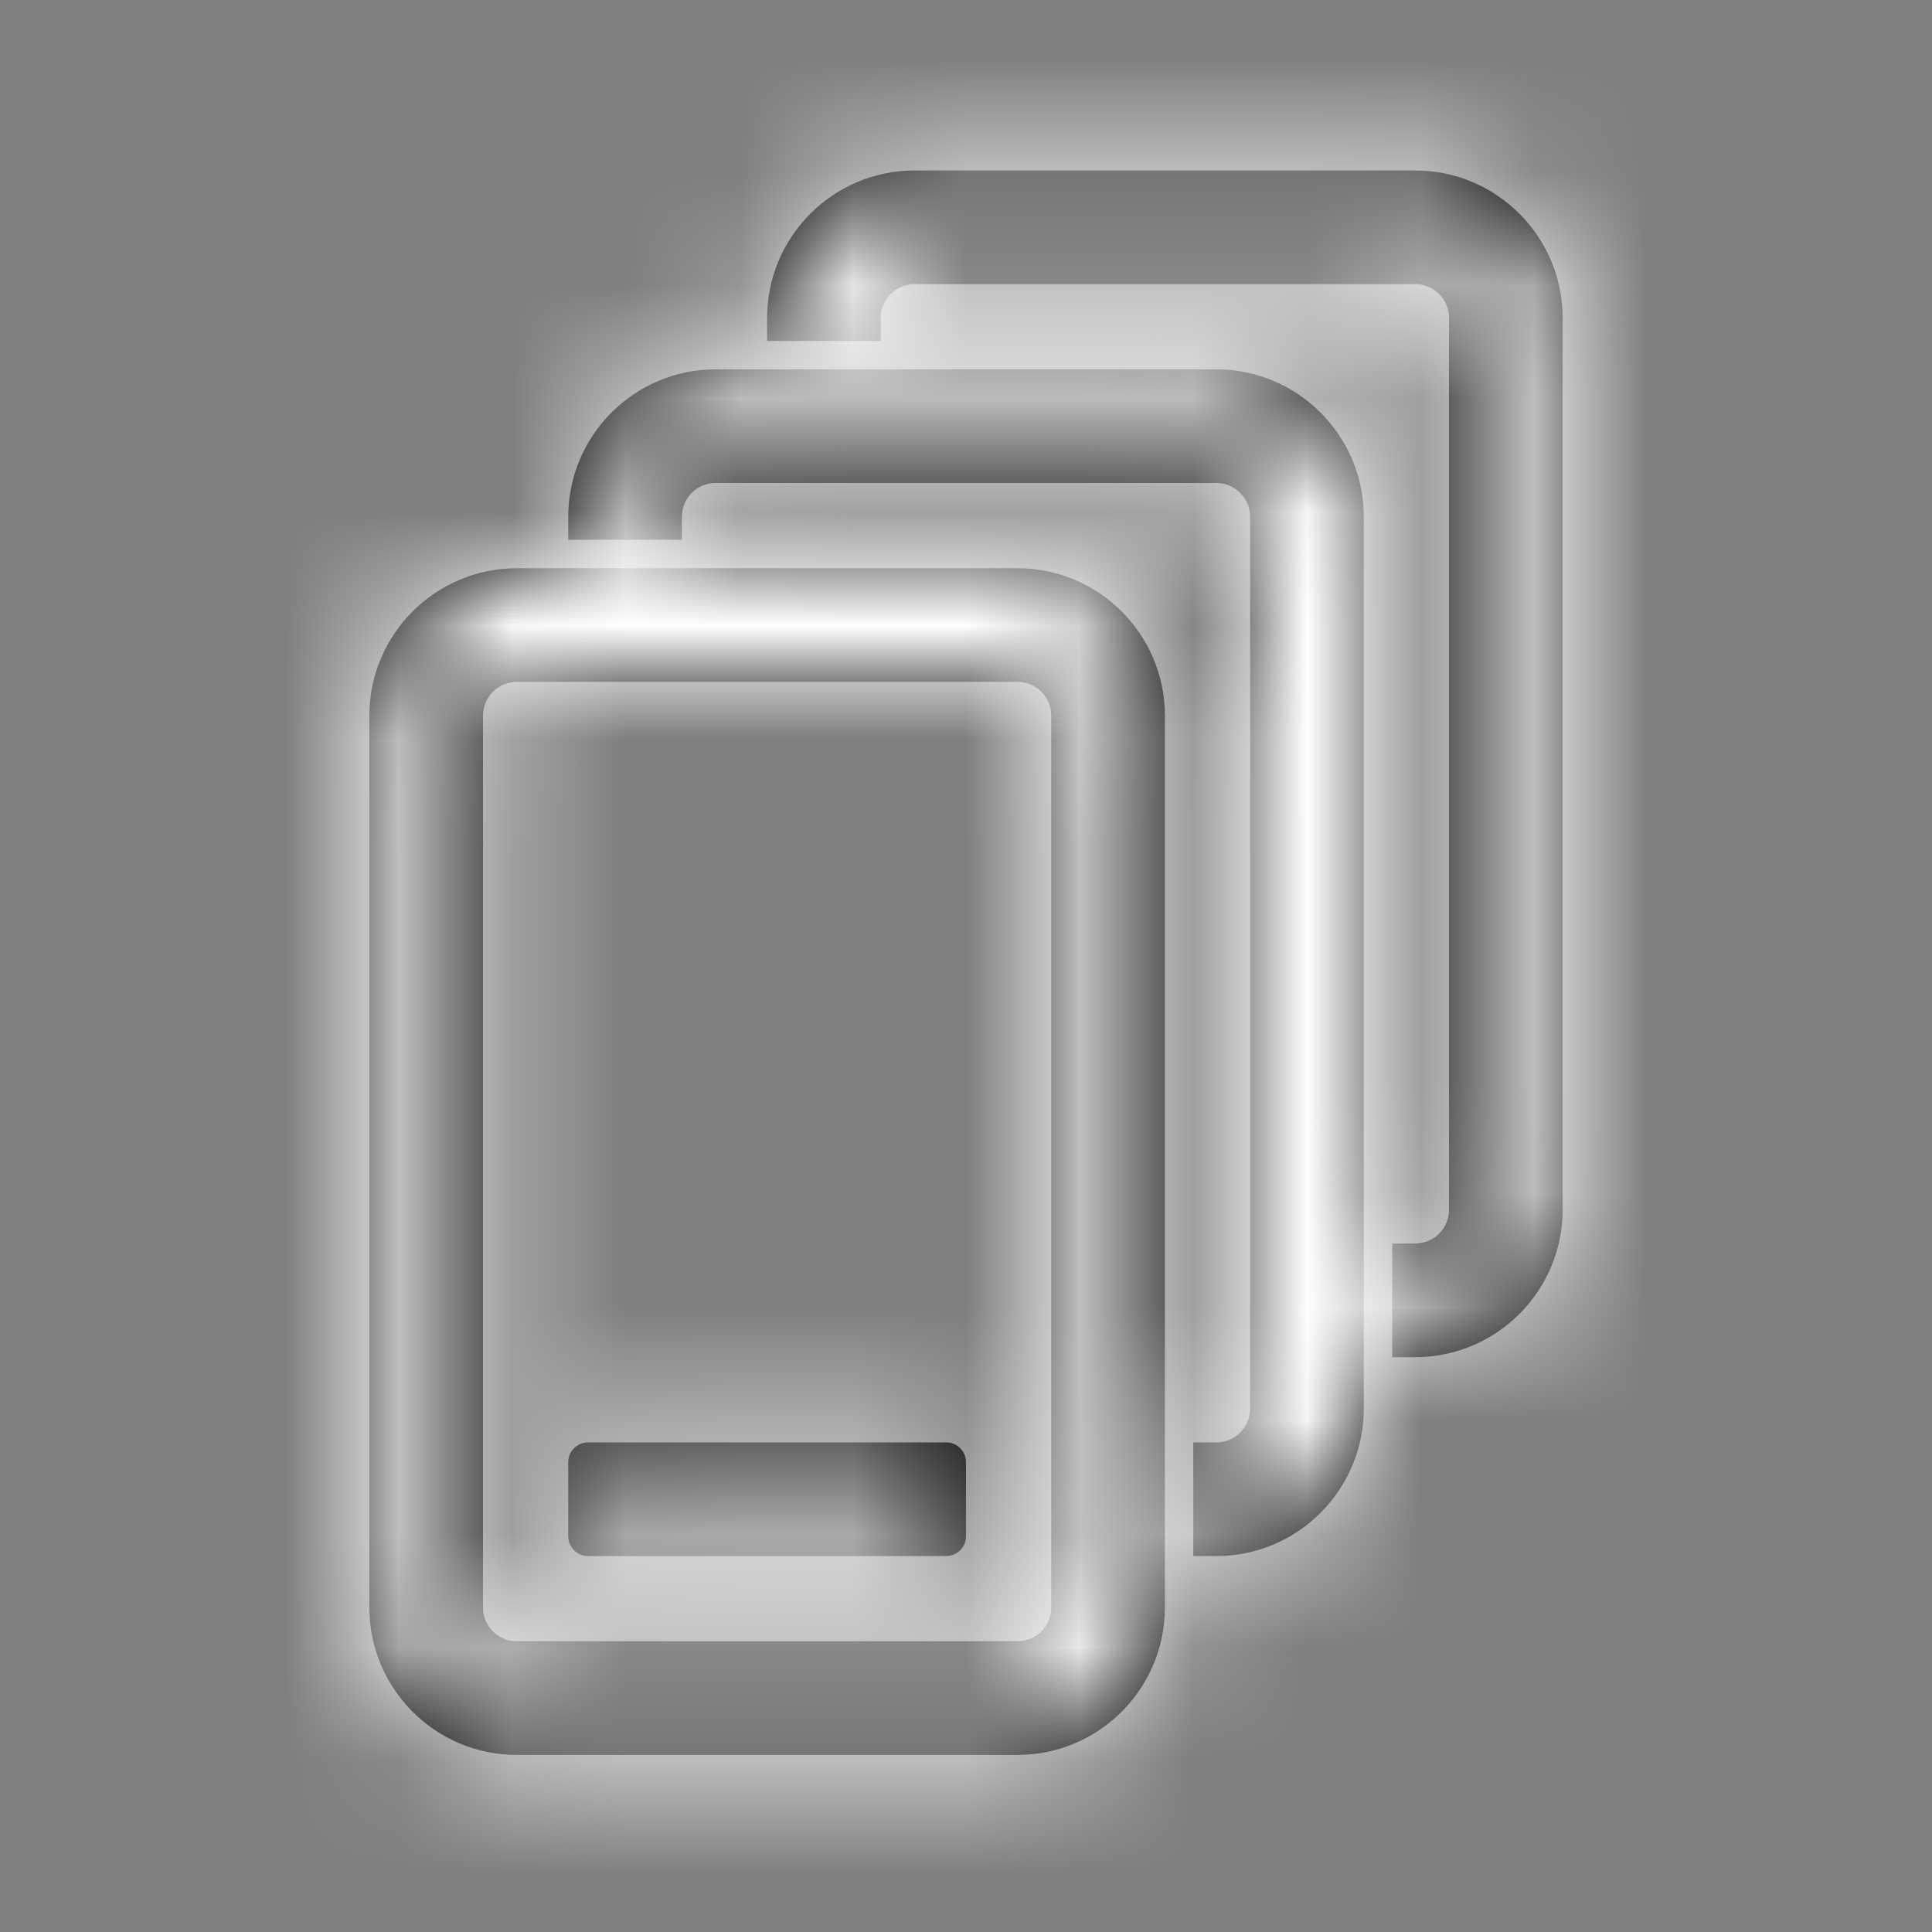
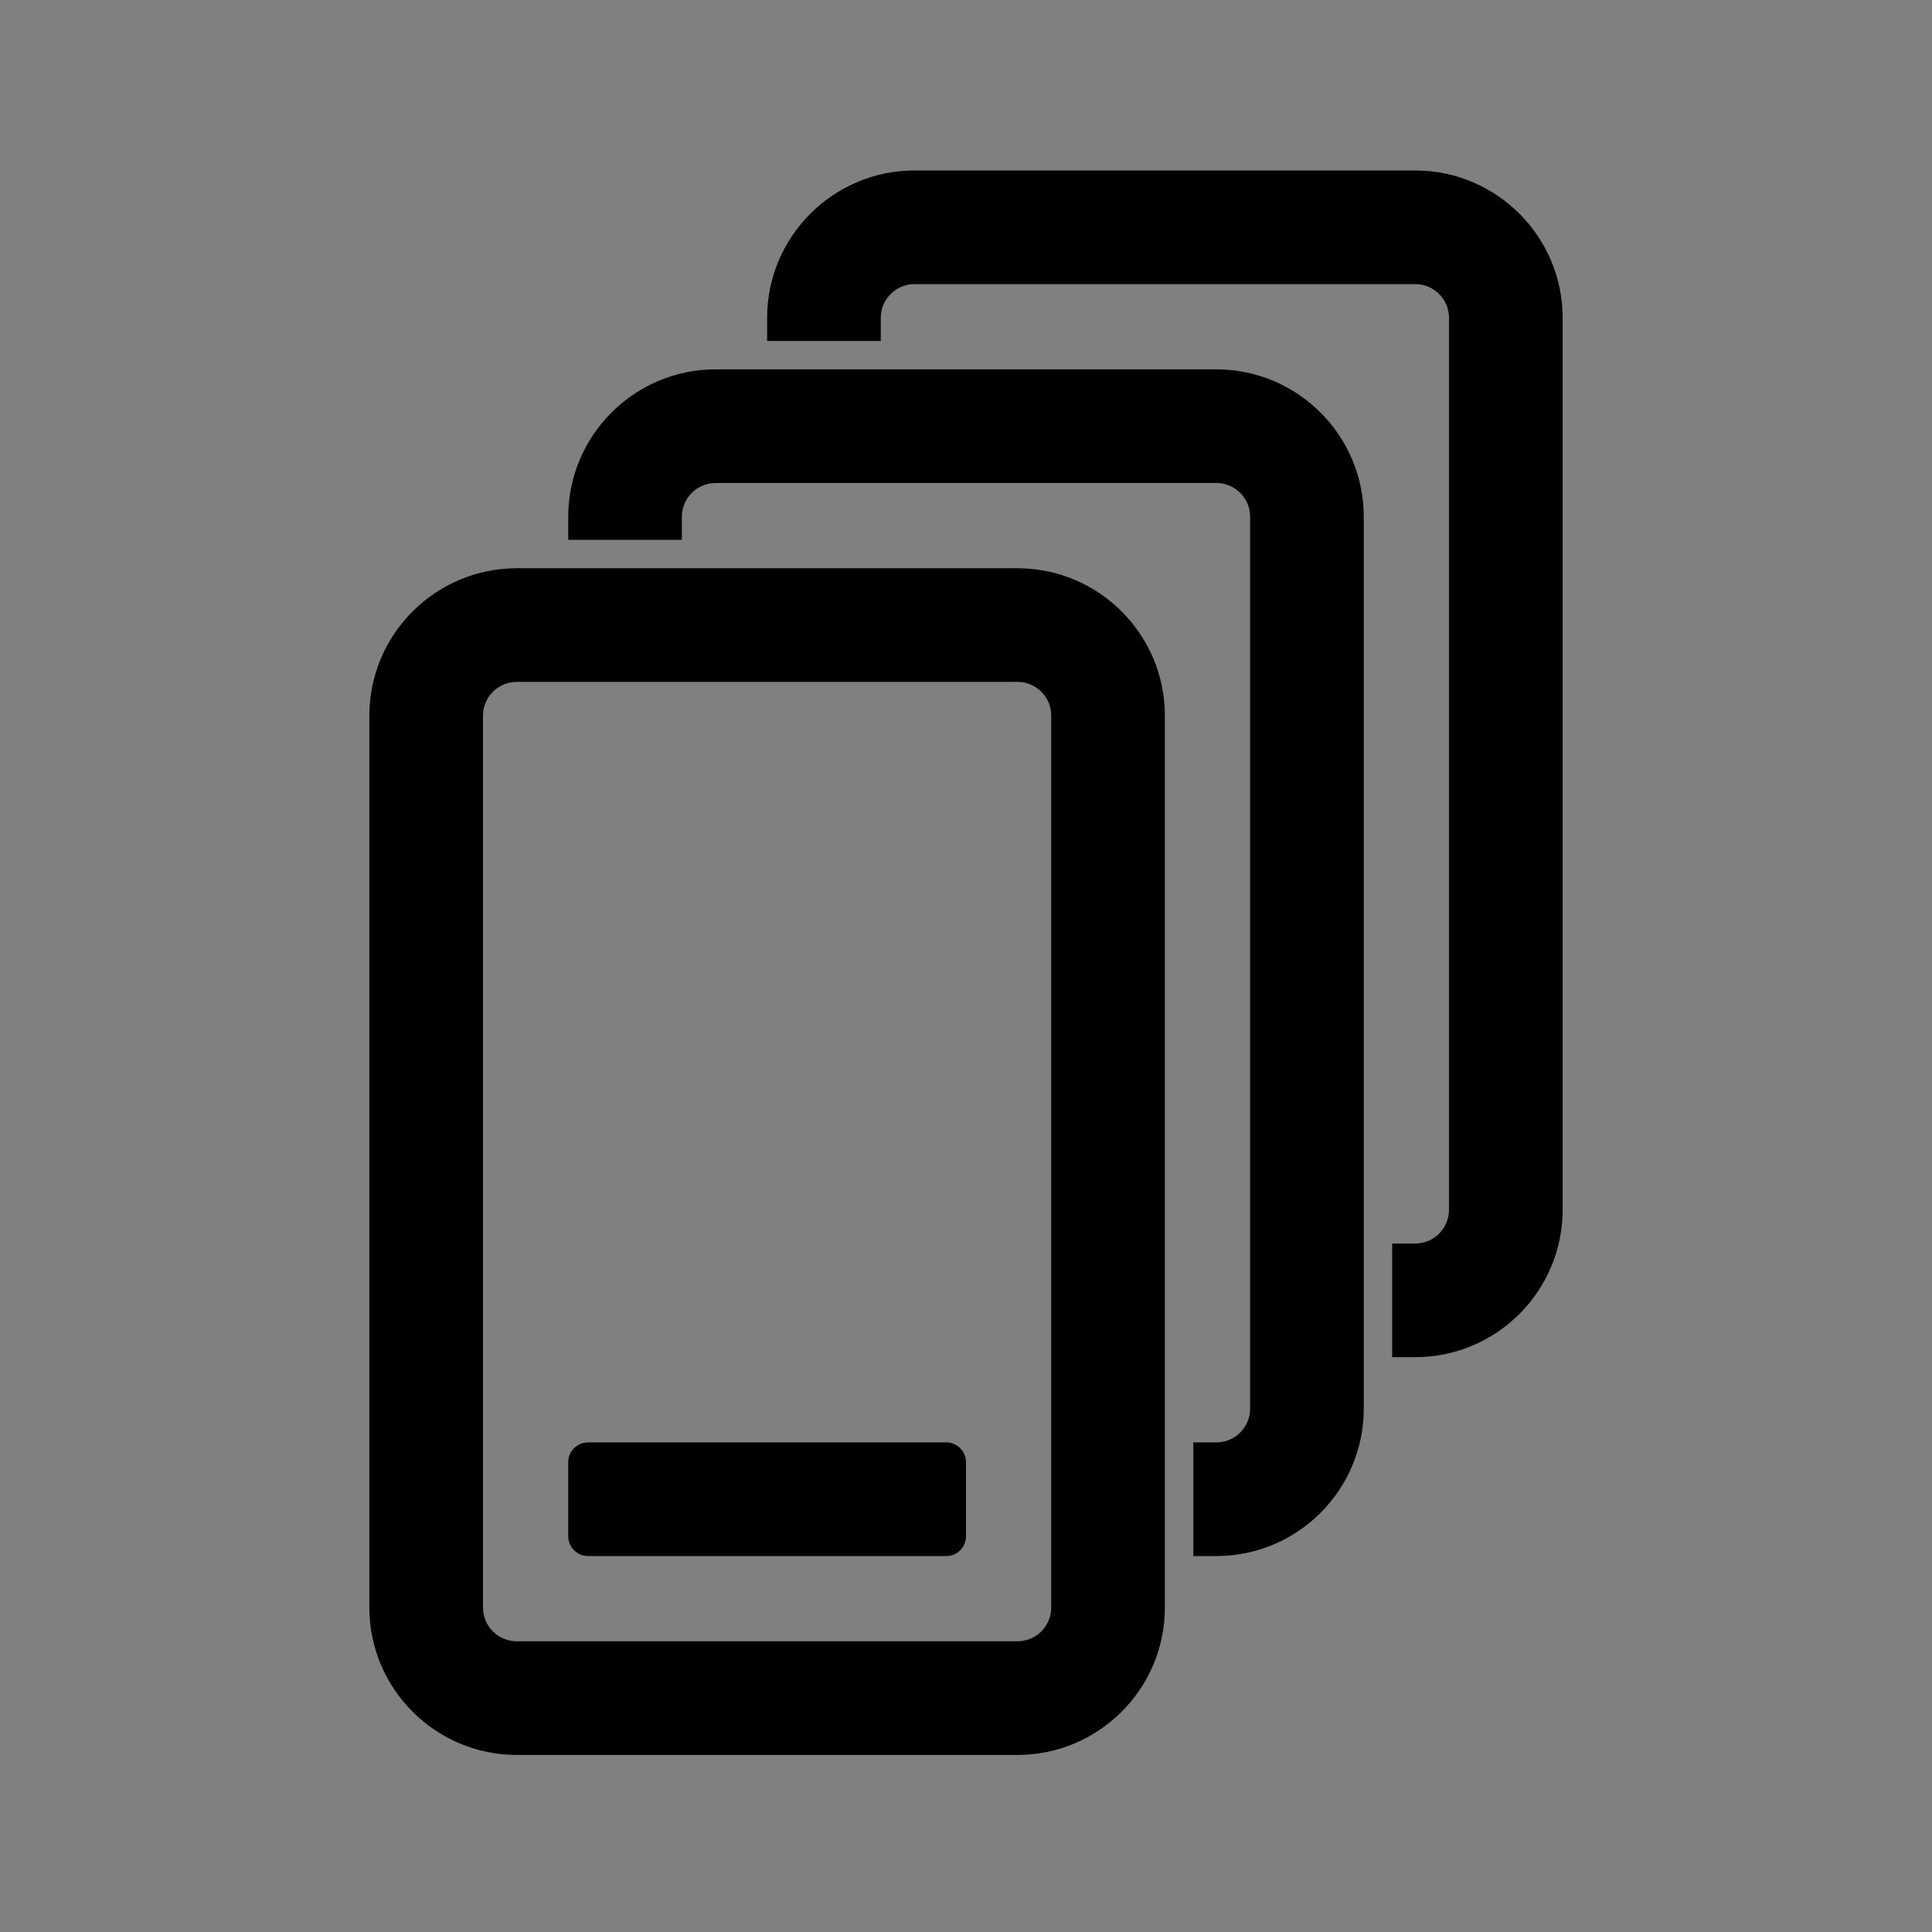
<svg xmlns="http://www.w3.org/2000/svg" width="17" height="17" viewBox="0 0 17 17" fill="none">
  <rect x="0" y="0" width="17" height="17" fill="#808080" stroke="none" />
  <path fill-rule="evenodd" clip-rule="evenodd" d="M8.047 1.5H12.453C13.168 1.5 13.75 2.082 13.75 2.797V10.645C13.75 11.36 13.168 11.942 12.453 11.942H12.25V10.942H12.453C12.617 10.942 12.75 10.809 12.75 10.645V2.797C12.75 2.633 12.617 2.5 12.453 2.5H8.047C7.883 2.5 7.75 2.633 7.75 2.797V3H6.75V2.797C6.75 2.082 7.332 1.5 8.047 1.5ZM6.297 3.25H10.703C11.418 3.25 12 3.832 12 4.547V12.395C12 13.11 11.418 13.692 10.703 13.692H10.5V12.692H10.703C10.867 12.692 11 12.559 11 12.395V4.547C11 4.383 10.867 4.25 10.703 4.25H6.297C6.133 4.25 6 4.383 6 4.547V4.75H5V4.547C5 3.832 5.582 3.25 6.297 3.25ZM4.547 6C4.383 6 4.25 6.133 4.25 6.297V14.145C4.25 14.309 4.383 14.442 4.547 14.442H8.953C9.117 14.442 9.25 14.309 9.25 14.145V6.297C9.25 6.133 9.117 6 8.953 6H4.547ZM8.953 15.442H4.547C3.832 15.442 3.25 14.86 3.25 14.145V6.297C3.25 5.582 3.832 5 4.547 5H8.953C9.668 5 10.25 5.582 10.25 6.297V14.145C10.25 14.86 9.668 15.442 8.953 15.442ZM5.174 13.692H8.327C8.422 13.692 8.5 13.614 8.5 13.518V12.865C8.5 12.77 8.422 12.692 8.327 12.692H5.174C5.078 12.692 5 12.77 5 12.865V13.518C5 13.614 5.078 13.692 5.174 13.692Z" fill="black" />
  <mask id="mask0_12649_1697" style="mask-type:luminance" maskUnits="userSpaceOnUse" x="3" y="1" width="11" height="15">
-     <path fill-rule="evenodd" clip-rule="evenodd" d="M8.047 1.5H12.453C13.168 1.5 13.75 2.082 13.75 2.797V10.645C13.75 11.36 13.168 11.942 12.453 11.942H12.25V10.942H12.453C12.617 10.942 12.75 10.809 12.75 10.645V2.797C12.75 2.633 12.617 2.5 12.453 2.5H8.047C7.883 2.5 7.75 2.633 7.75 2.797V3H6.75V2.797C6.75 2.082 7.332 1.5 8.047 1.5ZM6.297 3.25H10.703C11.418 3.25 12 3.832 12 4.547V12.395C12 13.11 11.418 13.692 10.703 13.692H10.5V12.692H10.703C10.867 12.692 11 12.559 11 12.395V4.547C11 4.383 10.867 4.25 10.703 4.25H6.297C6.133 4.25 6 4.383 6 4.547V4.75H5V4.547C5 3.832 5.582 3.25 6.297 3.25ZM4.547 6C4.383 6 4.25 6.133 4.25 6.297V14.145C4.25 14.309 4.383 14.442 4.547 14.442H8.953C9.117 14.442 9.25 14.309 9.25 14.145V6.297C9.25 6.133 9.117 6 8.953 6H4.547ZM8.953 15.442H4.547C3.832 15.442 3.25 14.86 3.25 14.145V6.297C3.25 5.582 3.832 5 4.547 5H8.953C9.668 5 10.25 5.582 10.25 6.297V14.145C10.25 14.86 9.668 15.442 8.953 15.442ZM5.174 13.692H8.327C8.422 13.692 8.5 13.614 8.5 13.518V12.865C8.5 12.77 8.422 12.692 8.327 12.692H5.174C5.078 12.692 5 12.77 5 12.865V13.518C5 13.614 5.078 13.692 5.174 13.692Z" fill="white" />
-   </mask>
+     </mask>
  <g mask="url(#mask0_12649_1697)">
-     <rect x="0.5" y="0.5" width="16" height="16" fill="white" />
-   </g>
+     </g>
</svg>